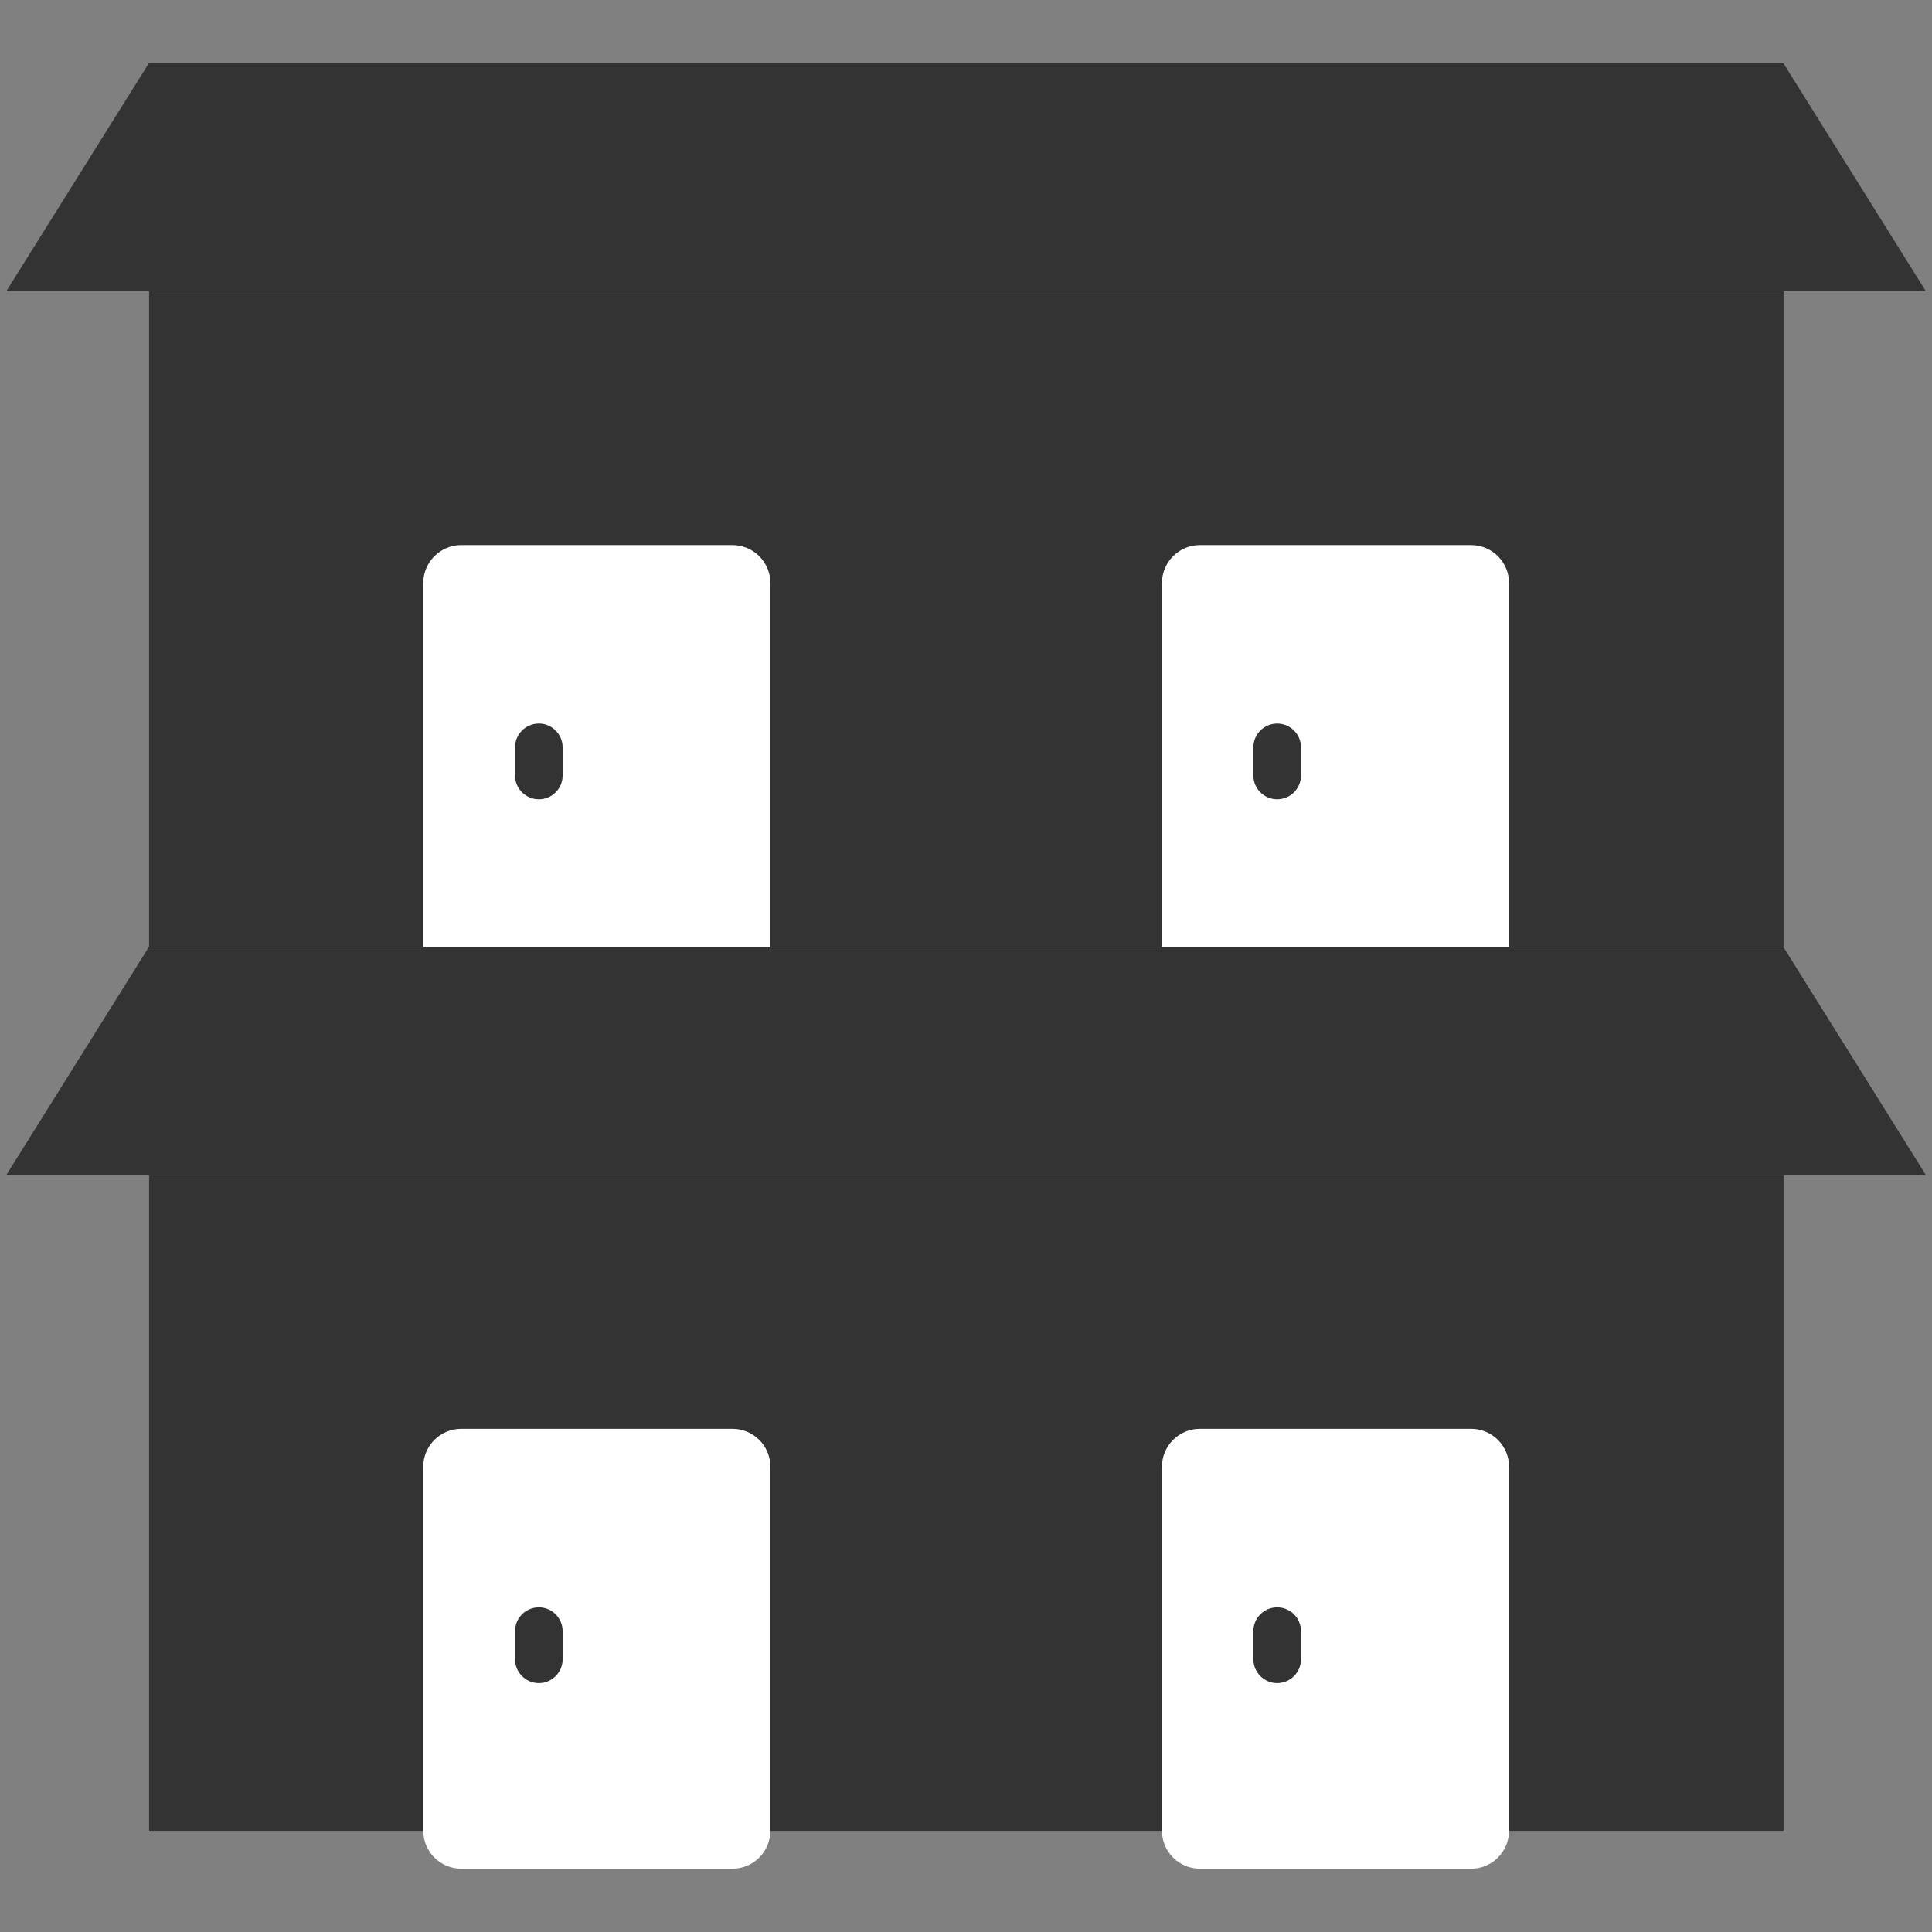
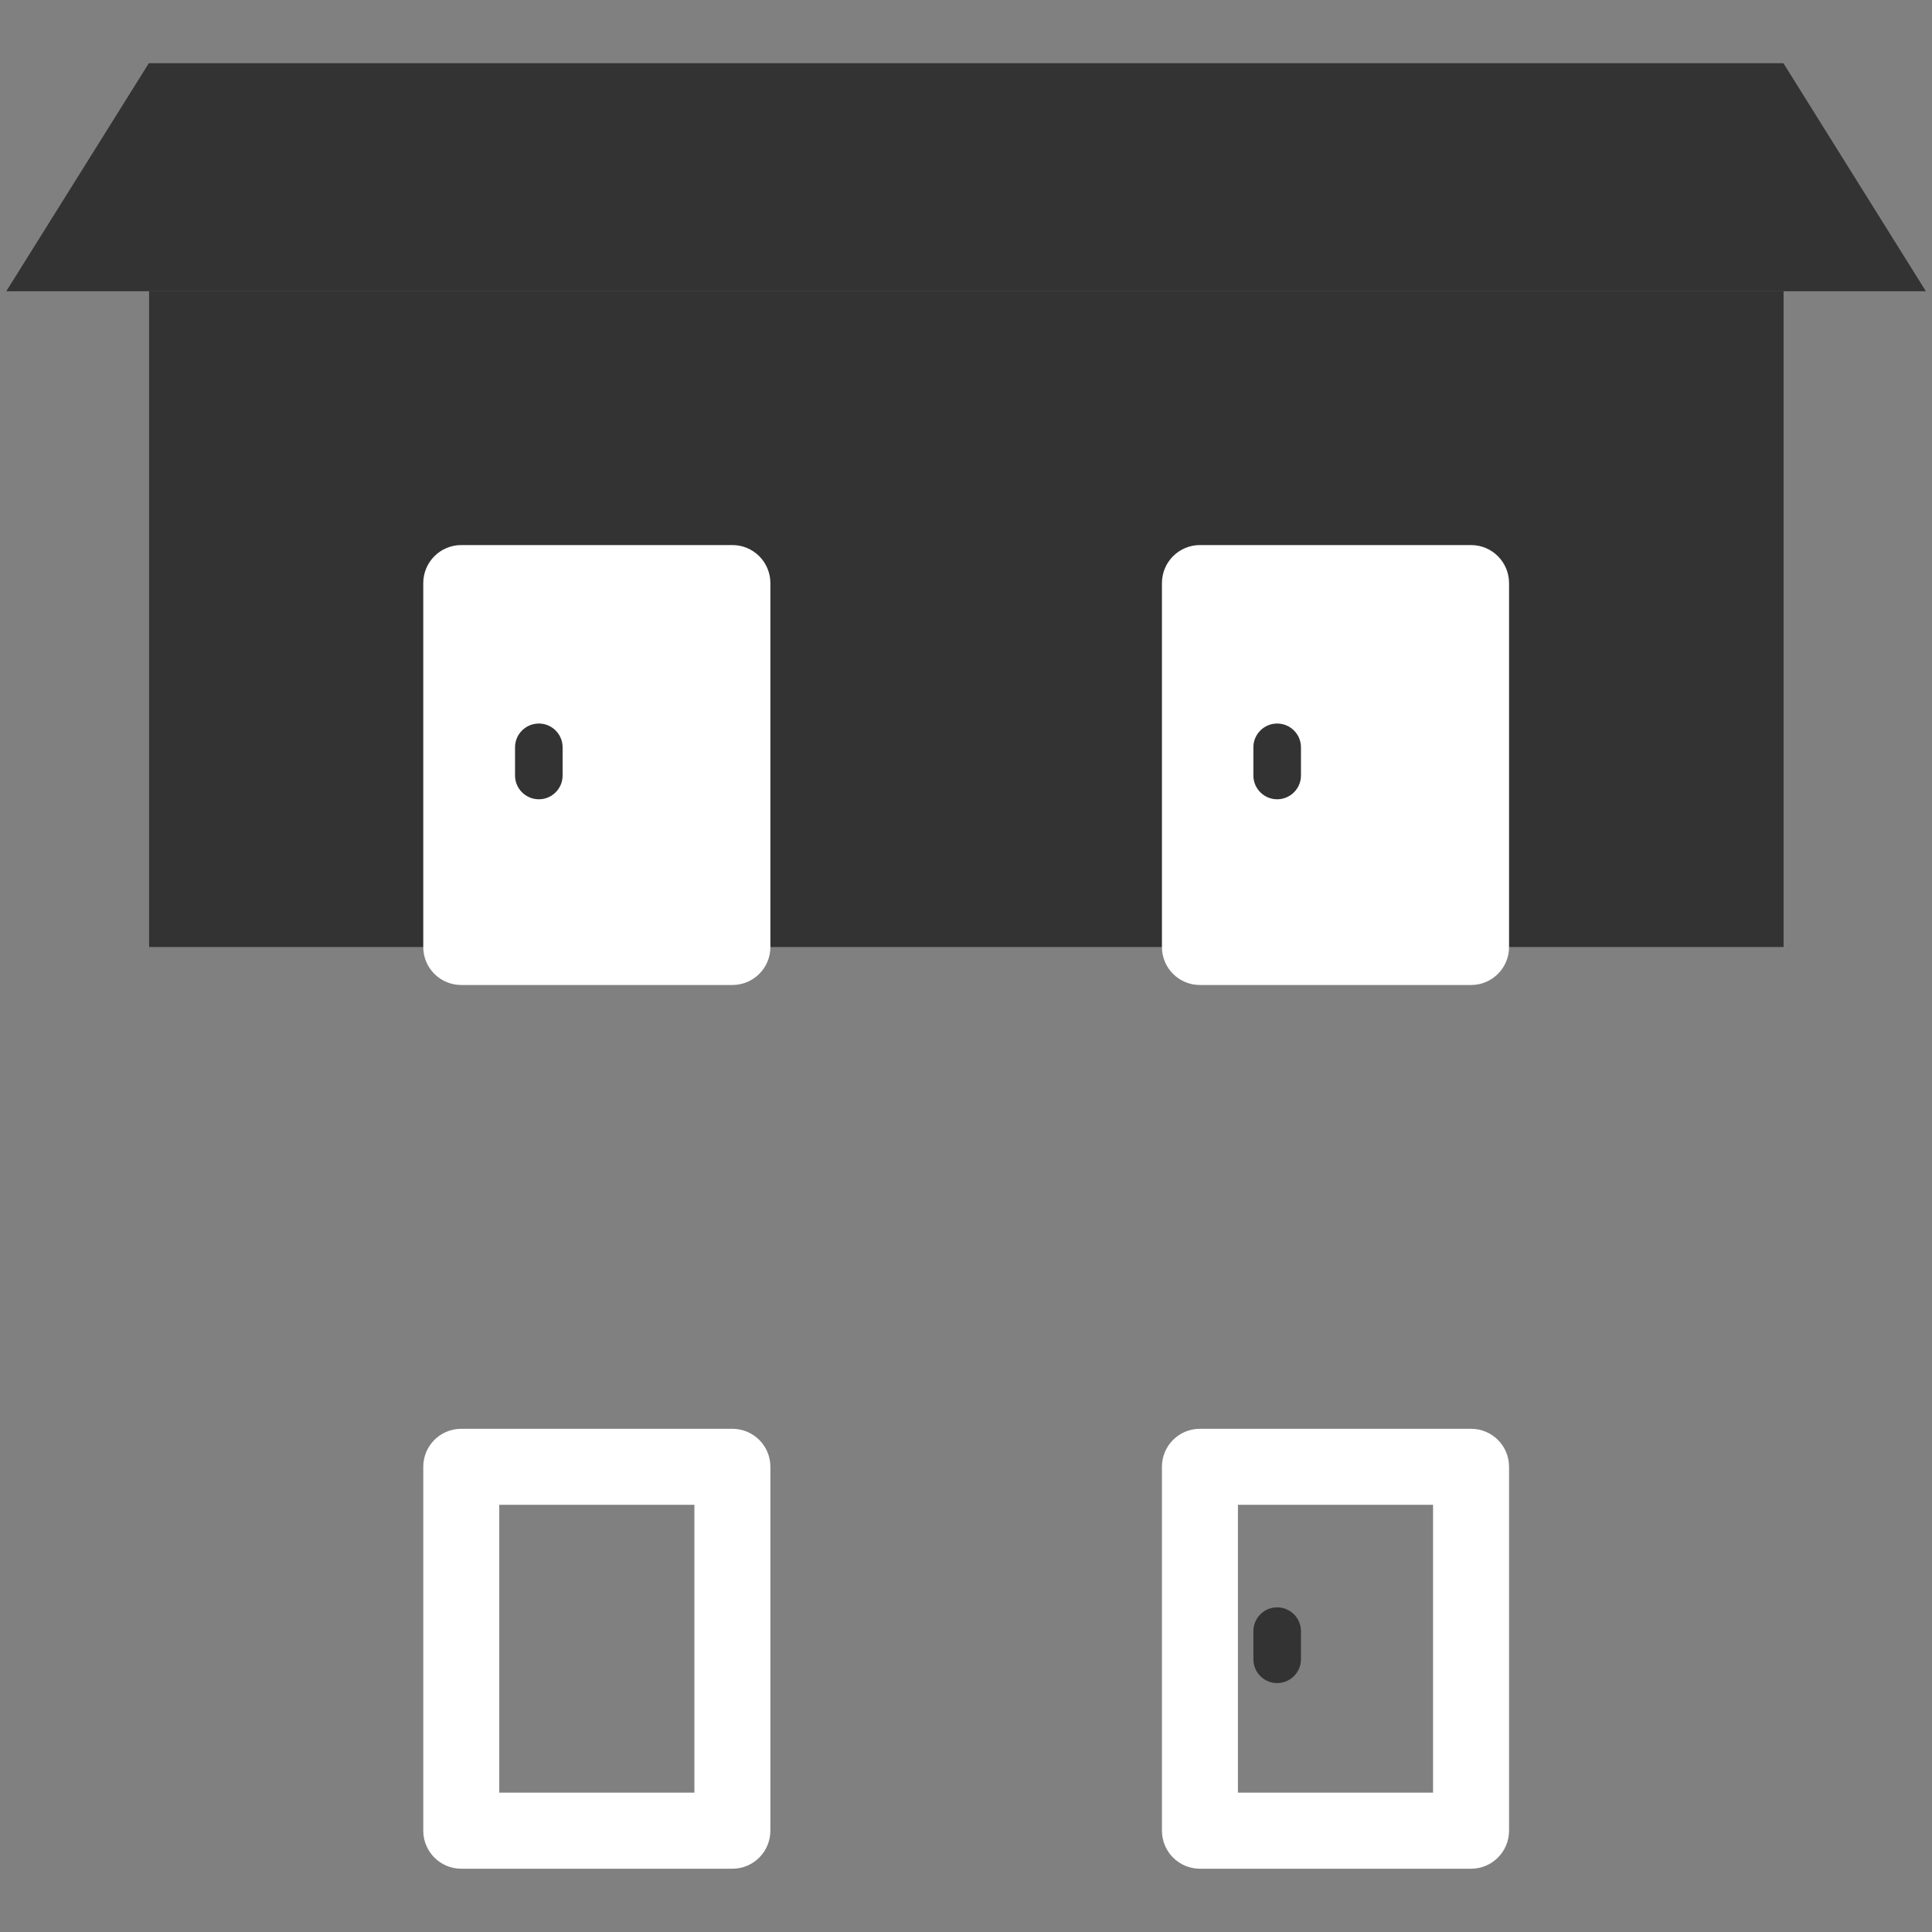
<svg xmlns="http://www.w3.org/2000/svg" width="24" height="24" viewBox="0 0 24 24" fill="none">
  <rect x="0" y="0" width="24" height="24" fill="#808080" stroke="none" />
  <g clip-path="url(#clip0_14400_16171)">
    <path d="M22.156 3.618H1.852V11.764H22.156V3.618Z" fill="#333333" />
    <path d="M23.924 3.618H0.078L1.849 0.785H22.154L23.924 3.618Z" fill="#333333" />
    <path d="M9.098 7.244H5.73V11.764H9.098V7.244Z" fill="white" />
    <path d="M9.098 12.236H5.73C5.469 12.236 5.258 12.025 5.258 11.764V7.244C5.258 6.983 5.469 6.771 5.73 6.771H9.098C9.359 6.771 9.57 6.983 9.57 7.244V11.764C9.57 12.025 9.359 12.236 9.098 12.236ZM6.202 11.292H8.626V7.716H6.202V11.292Z" fill="white" />
    <path d="M6.694 9.929C6.531 9.929 6.398 9.797 6.398 9.634V9.283C6.398 9.12 6.531 8.988 6.694 8.988C6.856 8.988 6.989 9.12 6.989 9.283V9.634C6.989 9.797 6.856 9.929 6.694 9.929Z" fill="#333333" />
    <path d="M18.274 7.244H14.906V11.764H18.274V7.244Z" fill="white" />
    <path d="M18.274 12.236H14.906C14.645 12.236 14.434 12.025 14.434 11.764V7.244C14.434 6.983 14.645 6.771 14.906 6.771H18.274C18.535 6.771 18.746 6.983 18.746 7.244V11.764C18.746 12.025 18.535 12.236 18.274 12.236ZM15.378 11.292H17.802V7.716H15.378V11.292Z" fill="white" />
    <path d="M15.865 9.929C15.703 9.929 15.57 9.797 15.57 9.634V9.283C15.57 9.12 15.703 8.988 15.865 8.988C16.028 8.988 16.161 9.12 16.161 9.283V9.634C16.161 9.797 16.028 9.929 15.865 9.929Z" fill="#333333" />
-     <path d="M22.156 14.598H1.852V22.743H22.156V14.598Z" fill="#333333" />
-     <path d="M23.924 14.597H0.078L1.849 11.764H22.154L23.924 14.597Z" fill="#333333" />
-     <path d="M9.098 18.222H5.73V22.742H9.098V18.222Z" fill="white" />
    <path d="M9.098 23.214H5.73C5.469 23.214 5.258 23.002 5.258 22.741V18.221C5.258 17.96 5.469 17.749 5.73 17.749H9.098C9.359 17.749 9.57 17.96 9.57 18.221V22.741C9.57 23.002 9.359 23.214 9.098 23.214ZM6.202 22.269H8.626V18.693H6.202V22.269Z" fill="white" />
-     <path d="M6.694 20.908C6.531 20.908 6.398 20.775 6.398 20.613V20.262C6.398 20.099 6.531 19.967 6.694 19.967C6.856 19.967 6.989 20.099 6.989 20.262V20.613C6.989 20.775 6.856 20.908 6.694 20.908Z" fill="#333333" />
-     <path d="M18.274 18.222H14.906V22.742H18.274V18.222Z" fill="white" />
    <path d="M18.274 23.214H14.906C14.645 23.214 14.434 23.002 14.434 22.741V18.221C14.434 17.96 14.645 17.749 14.906 17.749H18.274C18.535 17.749 18.746 17.96 18.746 18.221V22.741C18.746 23.002 18.535 23.214 18.274 23.214ZM15.378 22.269H17.802V18.693H15.378V22.269Z" fill="white" />
    <path d="M15.865 20.908C15.703 20.908 15.57 20.775 15.57 20.613V20.262C15.57 20.099 15.703 19.967 15.865 19.967C16.028 19.967 16.161 20.099 16.161 20.262V20.613C16.161 20.775 16.028 20.908 15.865 20.908Z" fill="#333333" />
  </g>
  <defs>
    <clipPath id="clip0_14400_16171">
      <rect width="24" height="24" fill="white" />
    </clipPath>
  </defs>
</svg>